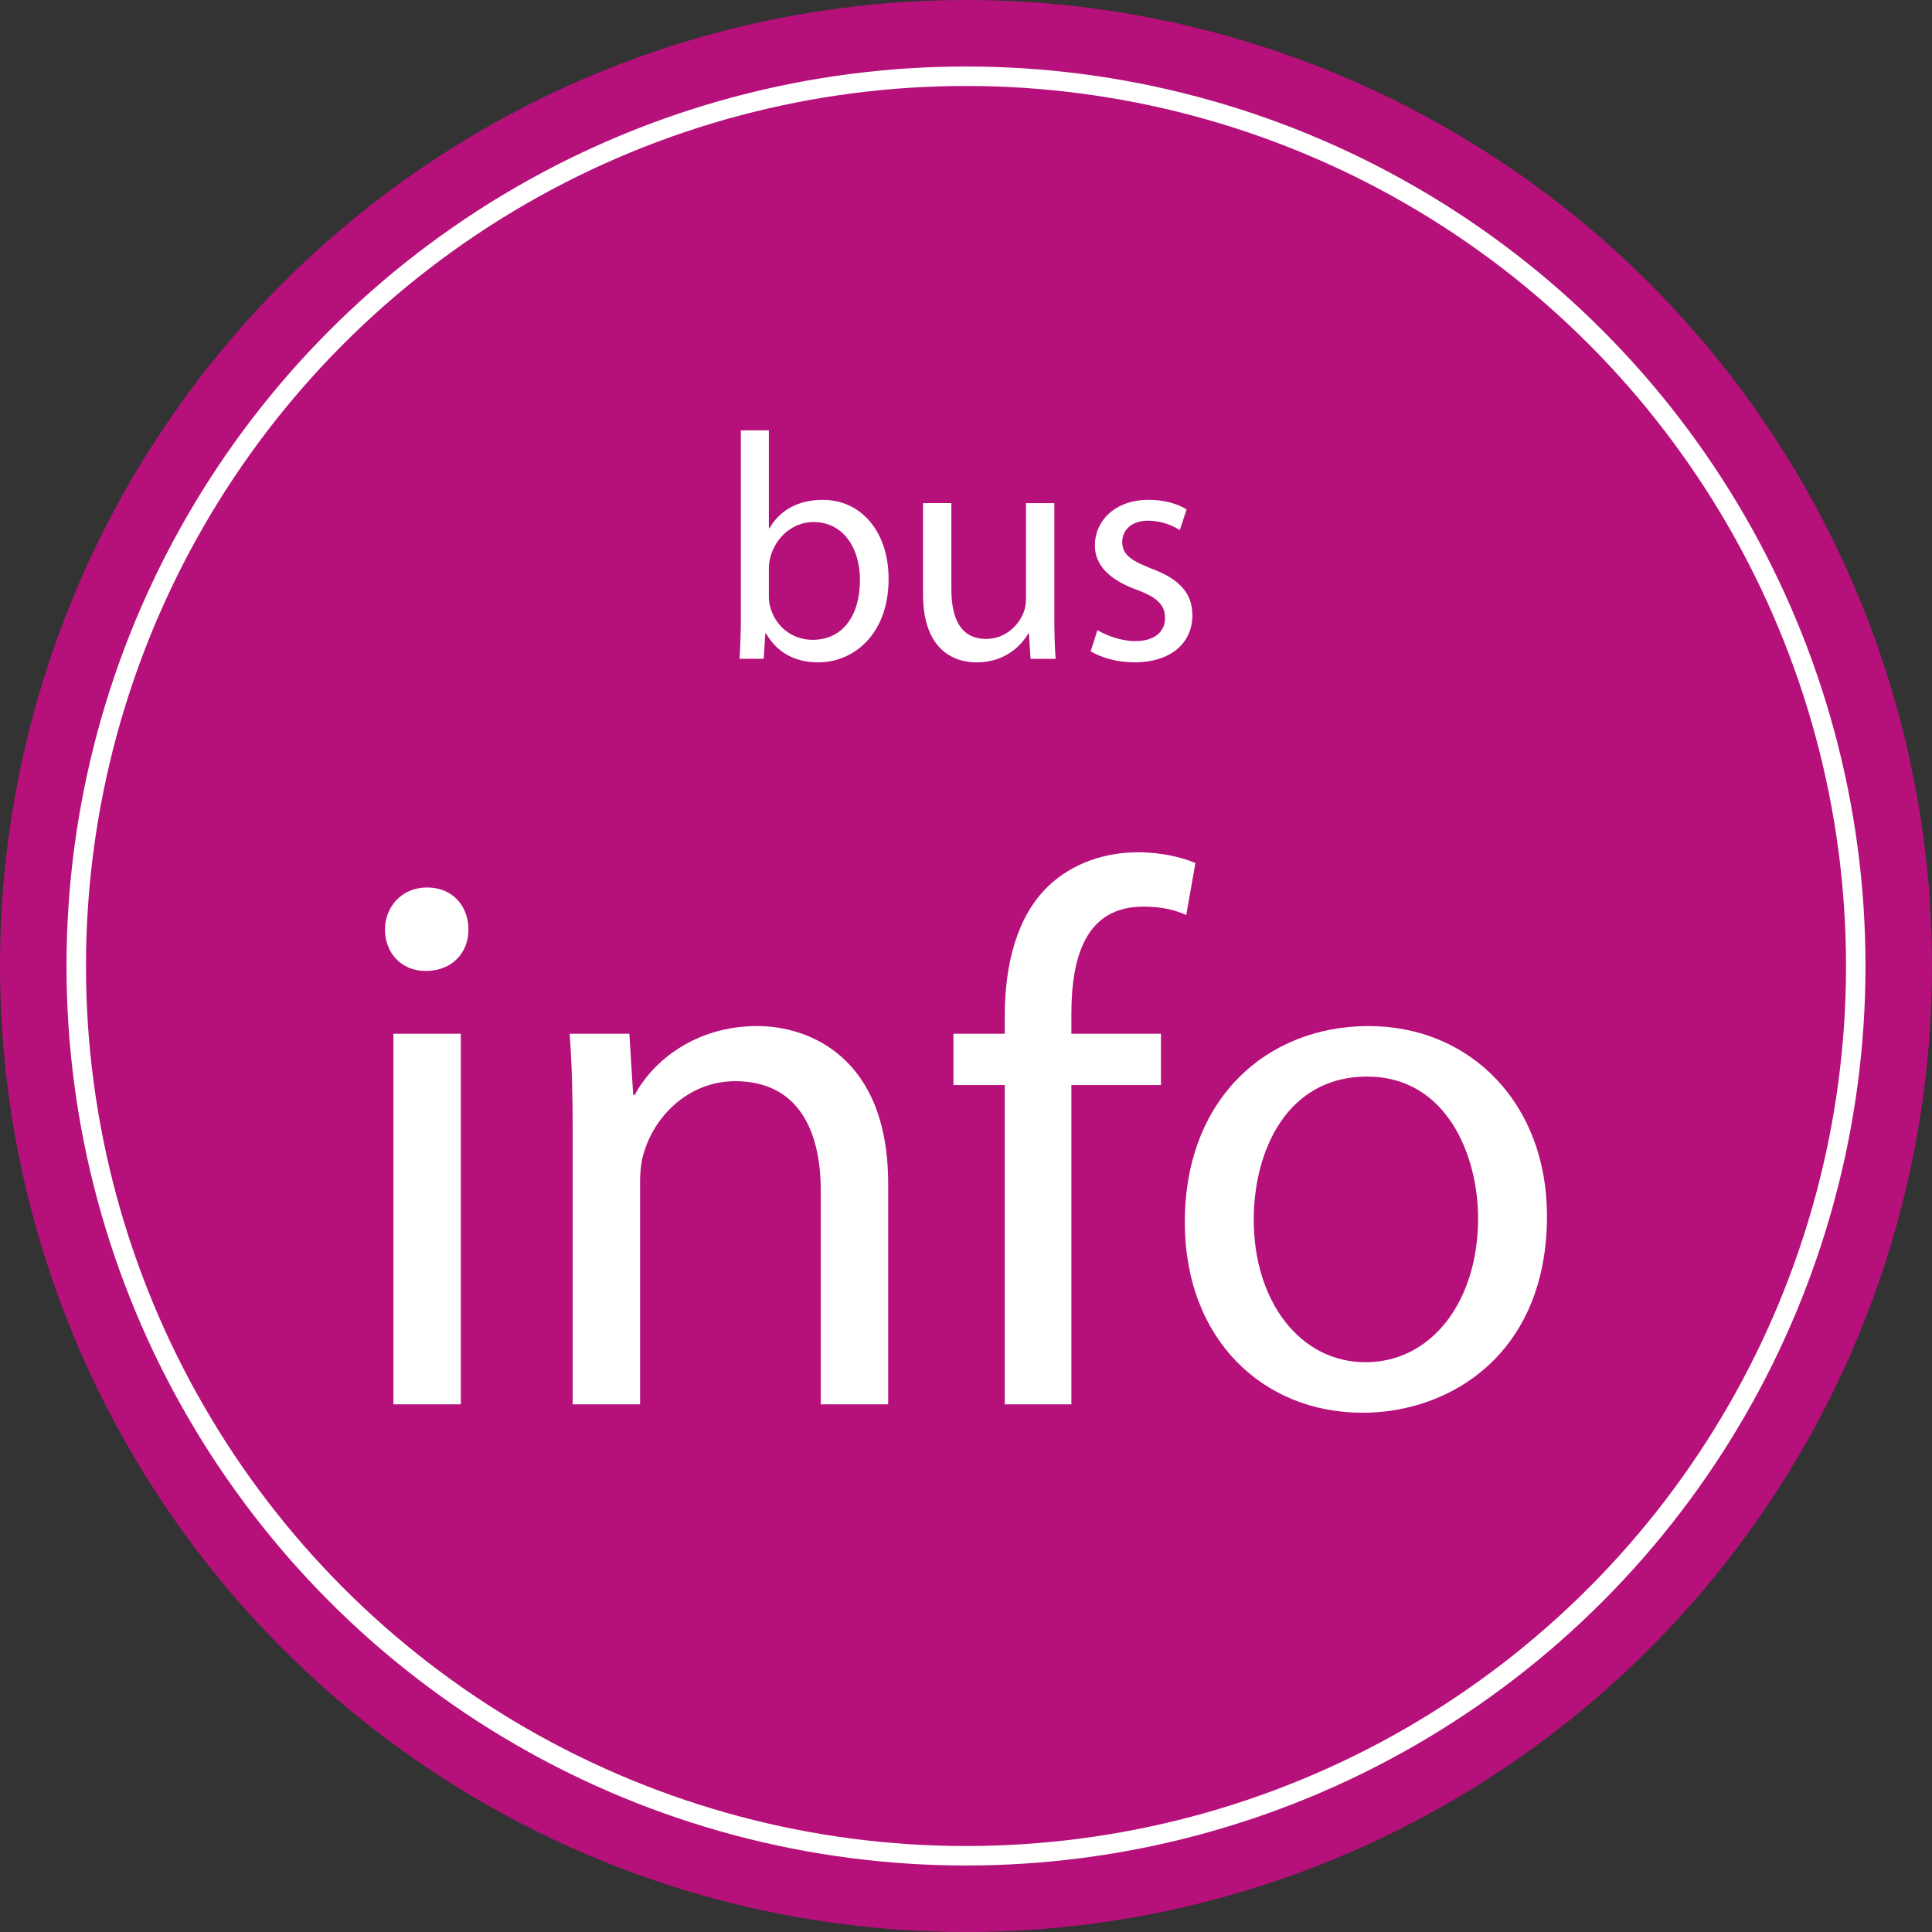
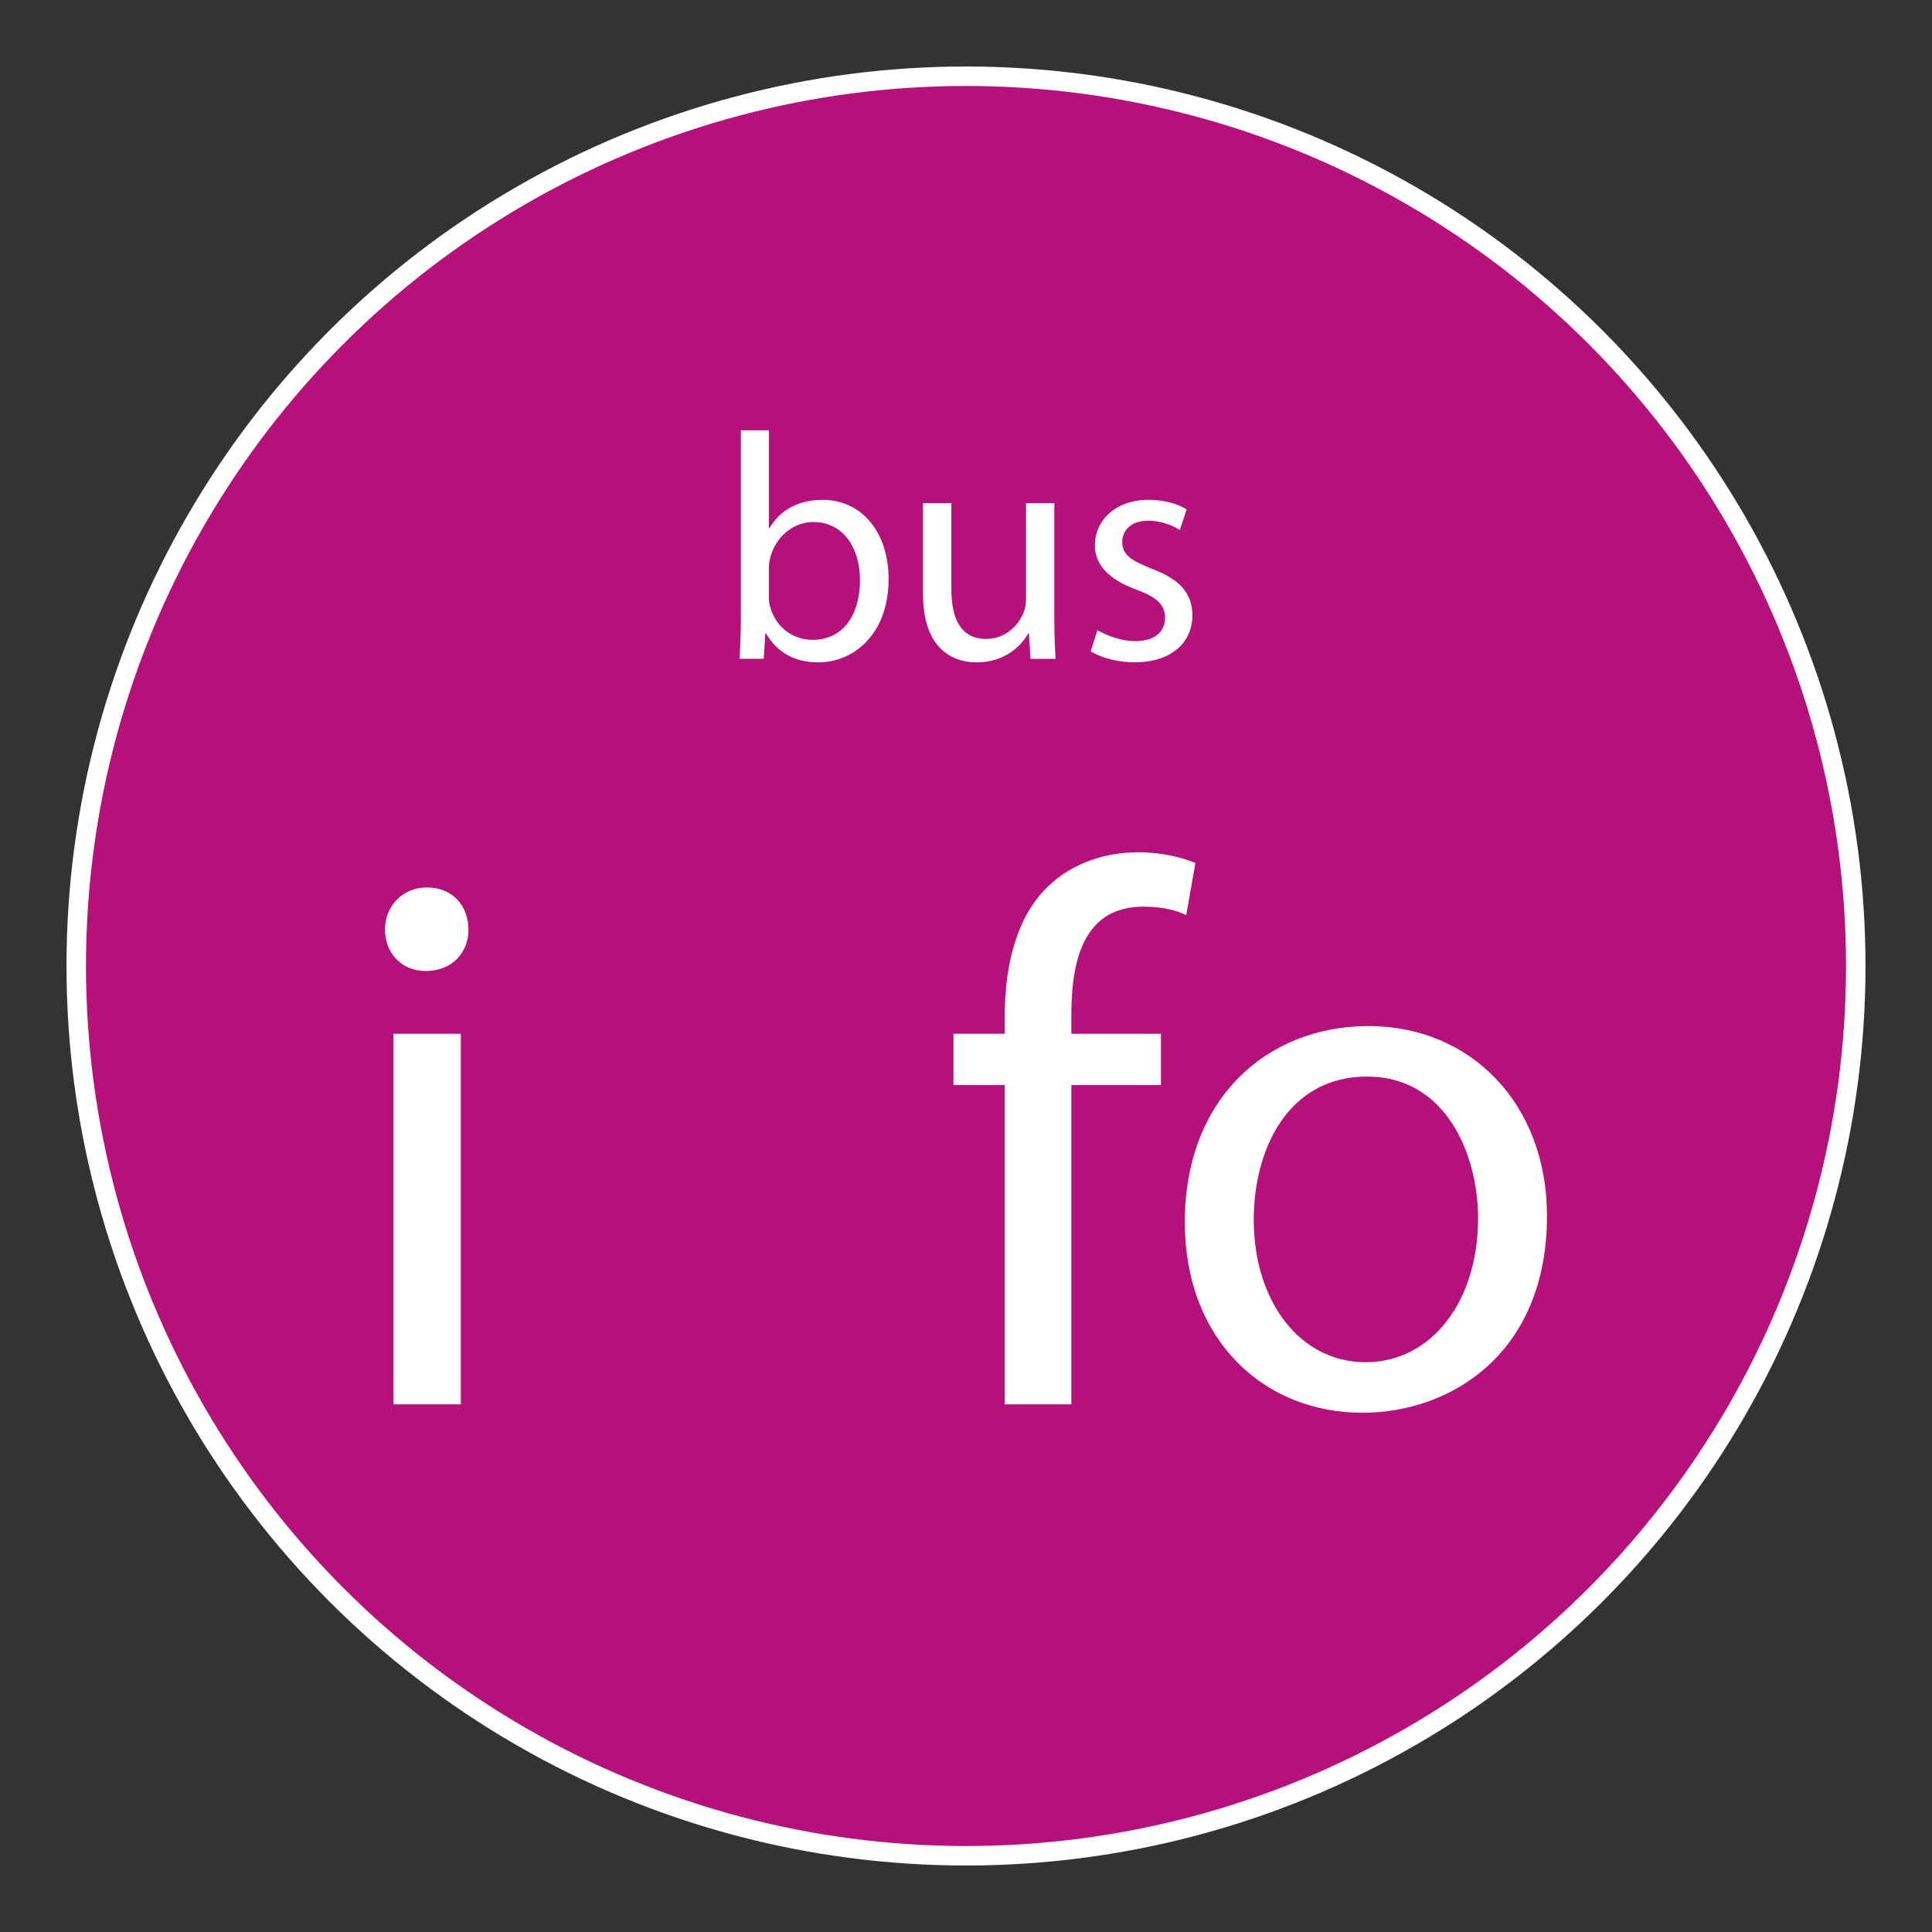
<svg xmlns="http://www.w3.org/2000/svg" id="Calque_2" data-name="Calque 2" viewBox="0 0 595.28 595.28">
  <rect x="0" y="0" width="595.28" height="595.28" fill="#333333" stroke="none" />
  <defs>
    <style>
      .cls-1 {
        fill: #fff;
      }

      .cls-2 {
        stroke: #fff;
        stroke-miterlimit: 10;
        stroke-width: 6px;
      }

      .cls-2, .cls-3 {
        fill: #b6107b;
      }
    </style>
  </defs>
  <g id="Calque_1-2" data-name="Calque 1">
    <g>
-       <circle class="cls-3" cx="297.64" cy="297.64" r="297.64" />
      <circle class="cls-2" cx="297.64" cy="297.64" r="274.15" />
    </g>
    <g>
      <path class="cls-1" d="M228.27,132.59h8.63v30.15h.2c3.07-5.35,8.63-8.73,16.36-8.73,12,0,20.33,9.92,20.33,24.39,0,17.16-10.91,25.68-21.62,25.68-6.94,0-12.49-2.68-16.16-8.92h-.2l-.5,7.83h-7.44c.2-3.27,.4-8.13,.4-12.4v-58.01Zm8.63,51.17c0,1.09,.1,2.18,.4,3.17,1.59,6.05,6.74,10.21,13.09,10.21,9.22,0,14.58-7.44,14.58-18.44,0-9.62-4.96-17.85-14.38-17.85-5.85,0-11.4,4.17-13.19,10.71-.3,1.09-.5,2.28-.5,3.67v8.53Z" />
      <path class="cls-1" d="M324.86,189.81c0,5.06,.1,9.42,.4,13.19h-7.73l-.5-7.83h-.2c-2.18,3.87-7.34,8.92-15.87,8.92-7.54,0-16.56-4.26-16.56-21.02v-28.06h8.73v26.48c0,9.12,2.88,15.37,10.71,15.37,5.85,0,9.92-4.07,11.5-8.03,.5-1.19,.79-2.78,.79-4.46v-29.35h8.73v34.81Z" />
      <path class="cls-1" d="M338.15,194.17c2.68,1.59,7.24,3.37,11.6,3.37,6.25,0,9.22-3.07,9.22-7.14s-2.48-6.35-8.83-8.73c-8.73-3.17-12.79-7.83-12.79-13.59,0-7.73,6.35-14.08,16.56-14.08,4.86,0,9.12,1.29,11.7,2.97l-2.08,6.35c-1.88-1.19-5.36-2.88-9.82-2.88-5.16,0-7.93,2.97-7.93,6.54,0,3.97,2.78,5.75,9.02,8.23,8.23,3.07,12.59,7.24,12.59,14.38,0,8.53-6.64,14.48-17.85,14.48-5.26,0-10.11-1.39-13.49-3.37l2.08-6.54Z" />
    </g>
    <g>
      <path class="cls-1" d="M144.34,286.43c0,7.07-4.96,12.74-13.21,12.74-7.55,0-12.51-5.67-12.51-12.74s5.19-12.99,12.98-12.99,12.74,5.67,12.74,12.99Zm-23.12,146.27v-114.18h20.77v114.18h-20.77Z" />
-       <path class="cls-1" d="M176.46,349.42c0-12.04-.24-21.48-.94-30.91h18.4l1.18,18.86h.47c5.66-10.6,18.87-21.23,37.75-21.23,15.8,0,40.34,9.43,40.34,48.6v67.95h-20.77v-65.81c0-18.4-6.84-33.75-26.42-33.75-13.45,0-24.06,9.68-27.84,21.25-.94,2.59-1.41,6.13-1.41,9.66v68.66h-20.77v-83.28Z" />
      <path class="cls-1" d="M309.58,432.7v-98.37h-15.81v-15.81h15.81v-5.44c0-16.04,3.77-30.66,13.22-39.86,7.78-7.55,18.16-10.62,27.84-10.62,7.55,0,13.69,1.65,17.69,3.3l-2.83,16.04c-3.06-1.4-7.07-2.59-13.21-2.59-17.69,0-22.18,15.33-22.18,33.04v6.13h27.6v15.81h-27.6v98.37h-20.53Z" />
      <path class="cls-1" d="M476.65,374.66c0,42.22-29.49,60.63-56.85,60.63-30.67,0-54.74-22.65-54.74-58.74,0-37.98,25.25-60.4,56.62-60.4s54.97,23.82,54.97,58.51Zm-90.35,1.17c0,25.01,14.16,43.89,34.44,43.89s34.68-18.65,34.68-44.36c0-19.34-9.67-43.65-34.21-43.65s-34.91,22.65-34.91,44.11Z" />
    </g>
  </g>
</svg>